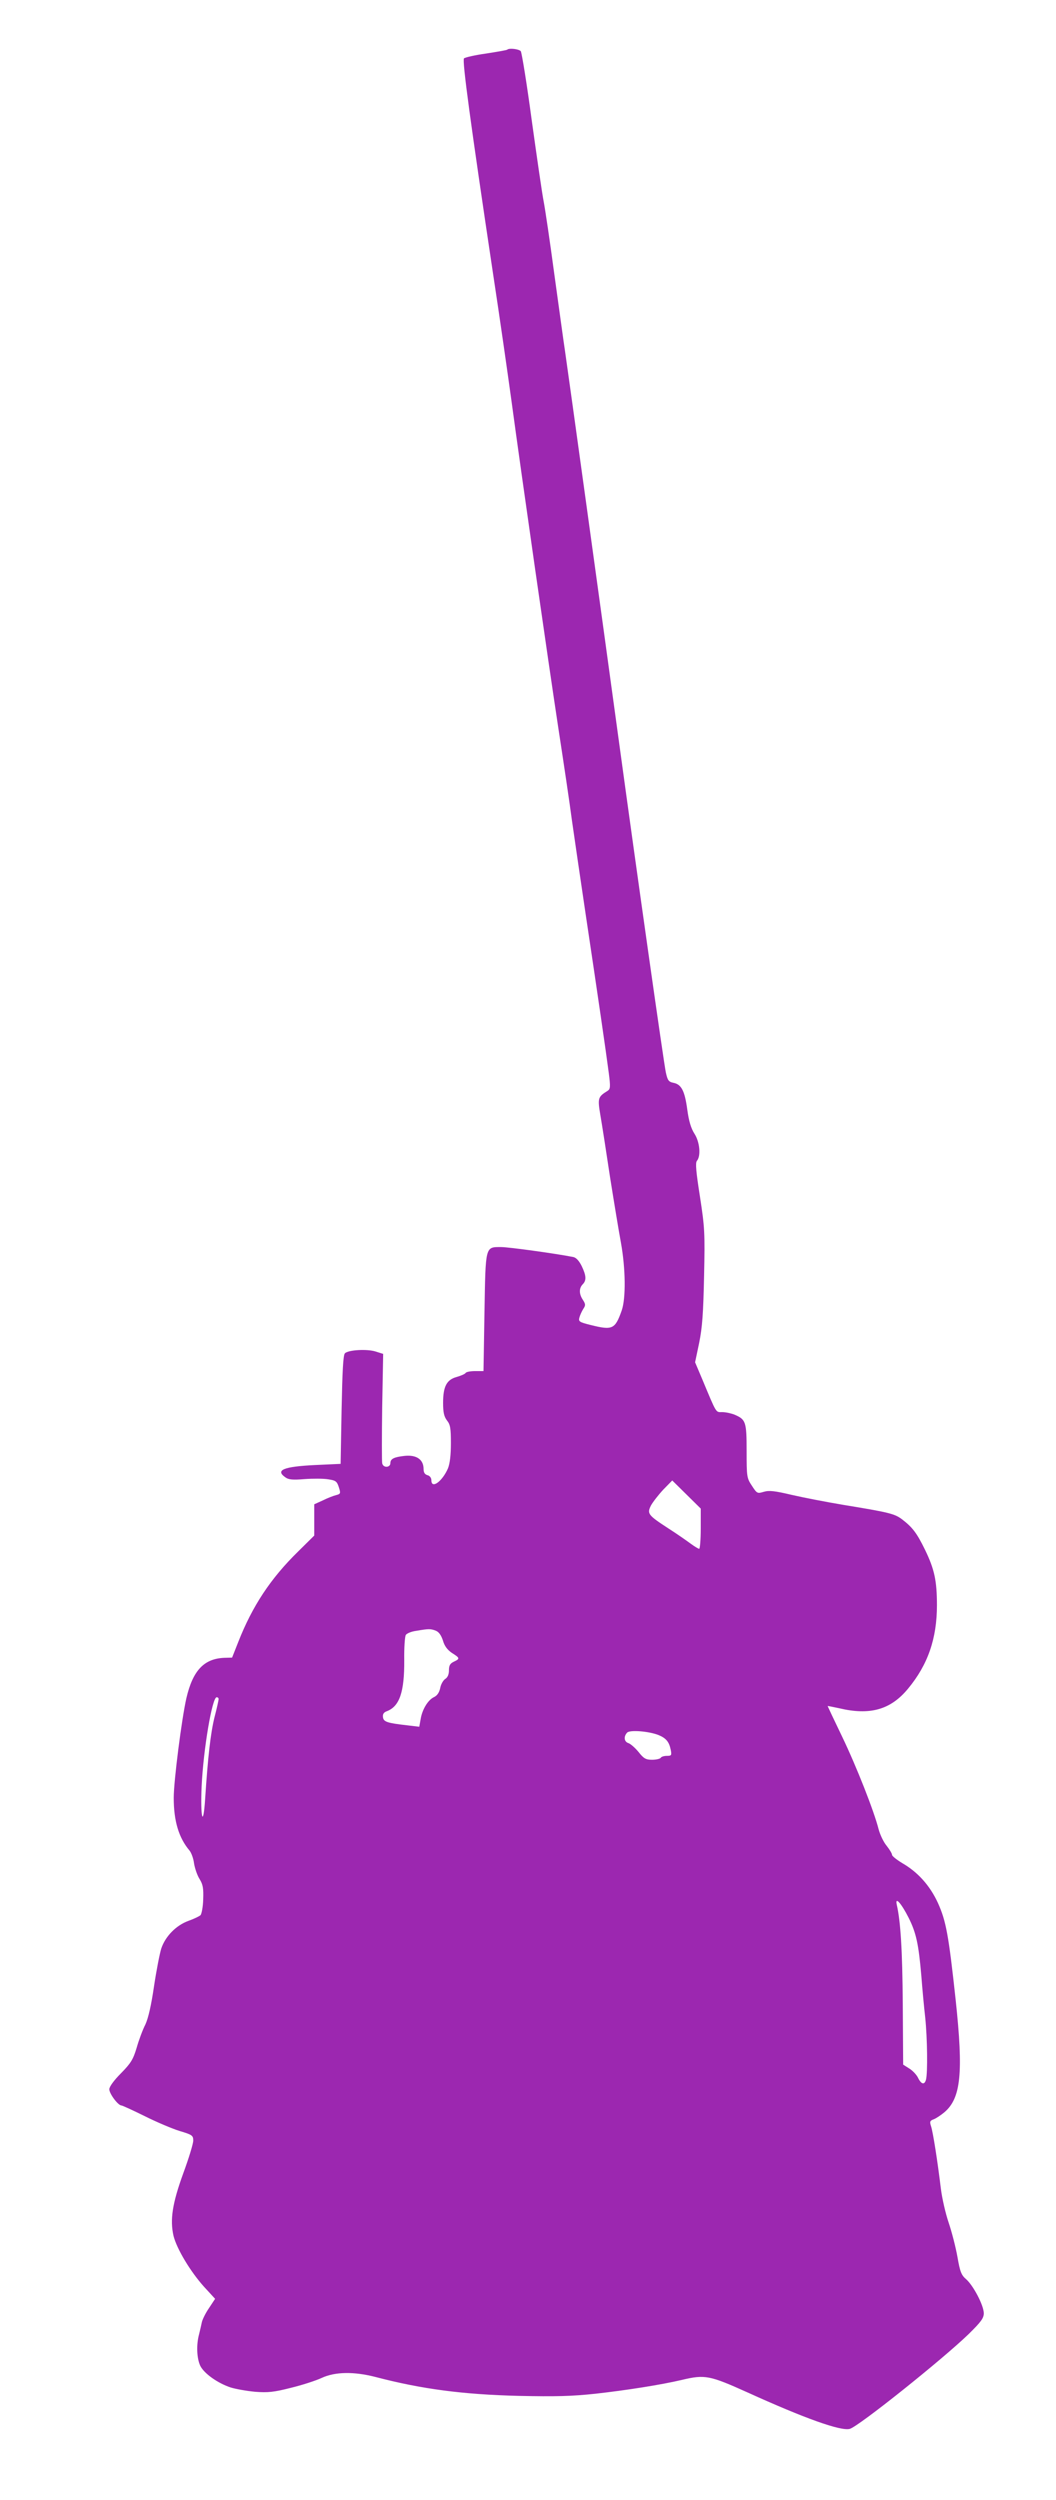
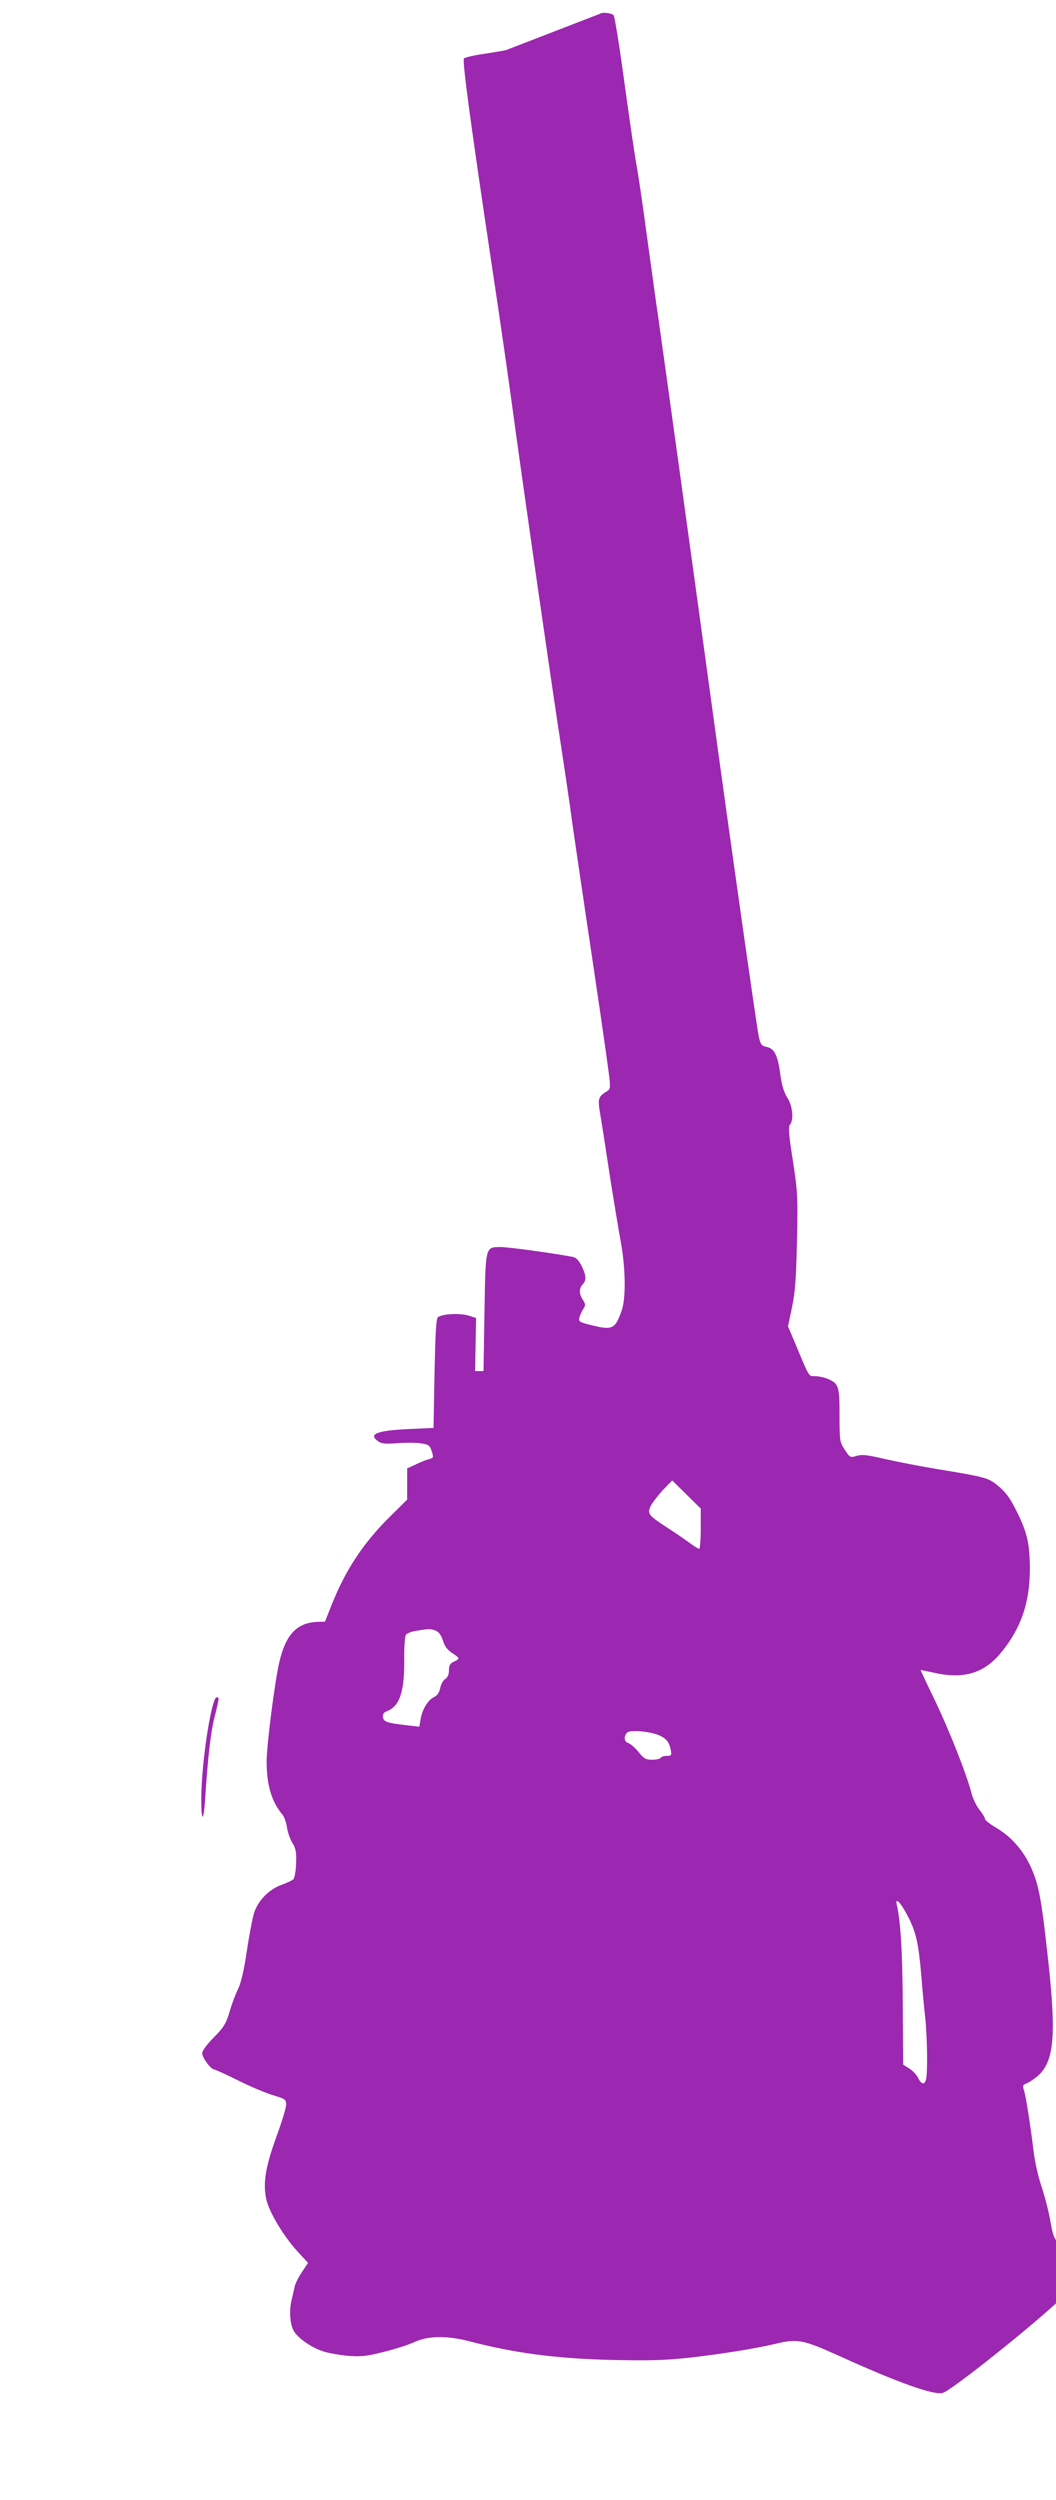
<svg xmlns="http://www.w3.org/2000/svg" version="1.0" width="541pt" height="1280pt" viewBox="0 0 541 1280" preserveAspectRatio="xMidYMid meet">
  <g transform="translate(0,1280) scale(0.1,-0.1)" fill="#9c27b0" stroke="none">
-     <path d="M2599 12546 c-2 -3 -51 -11 -108 -20 -58 -8 -109 -20 -114 -25 -10 -10 34 -335 148 -1096 36 -236 78 -531 95 -655 54 -400 190 -1346 240 -1675 27 -176 59 -390 70 -475 12 -85 44 -303 71 -485 60 -400 104 -702 118 -810 9 -70 8 -81 -6 -90 -50 -31 -52 -37 -37 -126 8 -46 30 -187 49 -314 20 -126 45 -278 56 -337 24 -133 26 -285 4 -348 -34 -96 -47 -102 -159 -74 -57 14 -63 18 -58 37 3 12 12 32 20 45 13 19 12 25 -2 47 -20 30 -20 59 -1 79 20 20 19 44 -5 94 -13 26 -28 43 -43 46 -91 18 -331 51 -369 51 -83 0 -80 9 -86 -334 l-5 -301 -43 0 c-23 0 -46 -4 -49 -10 -3 -5 -24 -14 -45 -20 -52 -14 -70 -49 -70 -133 0 -49 5 -70 20 -90 17 -21 20 -40 20 -116 0 -60 -5 -104 -15 -129 -29 -67 -85 -108 -85 -61 0 12 -8 23 -20 26 -14 4 -20 14 -20 32 0 48 -36 73 -96 67 -55 -6 -74 -15 -74 -37 0 -24 -37 -26 -42 -1 -2 9 -2 139 0 288 l5 272 -38 12 c-43 14 -140 9 -158 -9 -9 -9 -13 -91 -17 -289 l-5 -277 -131 -6 c-162 -8 -205 -26 -152 -63 16 -12 38 -14 98 -9 42 3 97 3 121 -1 39 -6 45 -10 55 -41 10 -31 9 -34 -14 -40 -13 -3 -44 -15 -68 -27 l-44 -20 0 -80 0 -80 -83 -82 c-141 -138 -234 -279 -306 -462 l-32 -81 -39 -1 c-105 -4 -162 -65 -195 -206 -24 -105 -65 -424 -65 -511 0 -119 26 -205 81 -270 9 -11 20 -40 23 -65 4 -25 16 -61 28 -80 18 -29 21 -48 19 -105 -1 -38 -8 -75 -14 -81 -7 -6 -34 -19 -62 -29 -63 -23 -118 -79 -139 -142 -8 -26 -25 -113 -37 -193 -14 -96 -29 -162 -44 -195 -14 -27 -34 -81 -45 -120 -18 -60 -30 -79 -80 -130 -36 -36 -60 -69 -60 -82 0 -23 45 -83 62 -83 5 0 59 -25 120 -55 60 -30 140 -64 179 -76 64 -19 69 -23 69 -49 0 -16 -23 -91 -51 -167 -56 -154 -69 -238 -50 -321 17 -67 86 -182 156 -260 l57 -62 -31 -47 c-18 -26 -34 -59 -37 -73 -3 -14 -9 -41 -14 -61 -15 -54 -12 -124 6 -162 19 -39 89 -89 156 -111 26 -8 82 -18 125 -22 65 -5 96 -2 182 20 58 14 129 37 159 51 69 32 166 33 275 5 237 -62 447 -90 737 -97 185 -4 268 -2 390 11 161 18 338 46 444 71 117 28 142 23 335 -64 293 -133 478 -199 524 -187 43 10 478 358 610 486 63 62 77 81 77 106 0 40 -53 141 -90 174 -25 21 -32 39 -45 115 -9 50 -29 128 -45 175 -16 47 -34 126 -40 175 -17 141 -40 287 -50 318 -8 24 -6 29 13 36 13 5 37 21 55 36 85 72 98 201 58 575 -36 332 -49 404 -91 497 -41 89 -103 158 -183 204 -28 17 -52 36 -52 42 0 7 -13 28 -28 47 -16 19 -34 58 -41 85 -23 91 -112 318 -187 474 -41 85 -74 155 -74 156 0 1 26 -4 58 -11 159 -38 265 -8 354 100 102 123 148 257 148 427 0 126 -13 185 -61 284 -42 86 -64 115 -119 157 -38 28 -67 35 -299 73 -84 14 -203 37 -264 51 -89 21 -116 24 -144 16 -33 -10 -35 -9 -61 31 -26 39 -27 46 -27 177 0 151 -4 162 -62 187 -18 7 -46 13 -63 13 -34 0 -27 -12 -103 170 l-36 85 21 100 c16 79 21 150 25 340 5 224 3 252 -21 408 -20 127 -24 172 -16 183 22 25 15 97 -12 139 -18 28 -29 65 -37 124 -13 96 -30 129 -71 137 -25 5 -30 13 -39 54 -11 53 -146 1004 -241 1700 -90 659 -259 1881 -275 1990 -8 52 -32 230 -55 395 -22 165 -47 334 -55 375 -8 41 -35 228 -61 415 -25 187 -51 346 -56 353 -10 11 -59 17 -69 8z m991 -7573 c0 -57 -4 -103 -8 -103 -4 0 -24 12 -43 26 -19 14 -70 50 -114 78 -106 69 -111 76 -90 118 10 18 38 54 63 81 l46 47 73 -72 73 -72 0 -103z m-1358 -522 c16 -6 28 -23 37 -50 8 -29 23 -48 46 -64 42 -26 42 -30 10 -45 -19 -9 -25 -19 -25 -44 0 -22 -7 -37 -20 -45 -10 -7 -22 -28 -25 -47 -5 -22 -15 -37 -31 -45 -31 -14 -61 -63 -69 -113 l-7 -39 -59 7 c-106 12 -124 18 -127 42 -2 16 4 25 21 31 64 25 89 98 88 260 -1 64 3 122 8 130 5 8 29 18 53 21 64 11 74 11 100 1z m-1112 -350 c0 -6 -9 -47 -21 -93 -20 -81 -34 -203 -48 -418 -10 -154 -25 -99 -18 64 9 191 54 456 77 456 6 0 10 -4 10 -9z m2255 -185 c38 -16 53 -35 61 -74 6 -29 4 -32 -19 -32 -14 0 -29 -4 -32 -10 -3 -5 -23 -10 -44 -10 -32 0 -43 6 -69 39 -18 22 -41 42 -52 46 -23 7 -26 34 -7 54 14 15 113 7 162 -13z m1280 -935 c39 -78 51 -135 65 -296 5 -66 14 -163 20 -215 11 -106 13 -283 4 -318 -8 -29 -25 -24 -42 12 -8 15 -28 36 -45 46 l-30 19 -2 313 c-2 274 -11 420 -31 507 -9 43 24 5 61 -68z" />
+     <path d="M2599 12546 c-2 -3 -51 -11 -108 -20 -58 -8 -109 -20 -114 -25 -10 -10 34 -335 148 -1096 36 -236 78 -531 95 -655 54 -400 190 -1346 240 -1675 27 -176 59 -390 70 -475 12 -85 44 -303 71 -485 60 -400 104 -702 118 -810 9 -70 8 -81 -6 -90 -50 -31 -52 -37 -37 -126 8 -46 30 -187 49 -314 20 -126 45 -278 56 -337 24 -133 26 -285 4 -348 -34 -96 -47 -102 -159 -74 -57 14 -63 18 -58 37 3 12 12 32 20 45 13 19 12 25 -2 47 -20 30 -20 59 -1 79 20 20 19 44 -5 94 -13 26 -28 43 -43 46 -91 18 -331 51 -369 51 -83 0 -80 9 -86 -334 l-5 -301 -43 0 l5 272 -38 12 c-43 14 -140 9 -158 -9 -9 -9 -13 -91 -17 -289 l-5 -277 -131 -6 c-162 -8 -205 -26 -152 -63 16 -12 38 -14 98 -9 42 3 97 3 121 -1 39 -6 45 -10 55 -41 10 -31 9 -34 -14 -40 -13 -3 -44 -15 -68 -27 l-44 -20 0 -80 0 -80 -83 -82 c-141 -138 -234 -279 -306 -462 l-32 -81 -39 -1 c-105 -4 -162 -65 -195 -206 -24 -105 -65 -424 -65 -511 0 -119 26 -205 81 -270 9 -11 20 -40 23 -65 4 -25 16 -61 28 -80 18 -29 21 -48 19 -105 -1 -38 -8 -75 -14 -81 -7 -6 -34 -19 -62 -29 -63 -23 -118 -79 -139 -142 -8 -26 -25 -113 -37 -193 -14 -96 -29 -162 -44 -195 -14 -27 -34 -81 -45 -120 -18 -60 -30 -79 -80 -130 -36 -36 -60 -69 -60 -82 0 -23 45 -83 62 -83 5 0 59 -25 120 -55 60 -30 140 -64 179 -76 64 -19 69 -23 69 -49 0 -16 -23 -91 -51 -167 -56 -154 -69 -238 -50 -321 17 -67 86 -182 156 -260 l57 -62 -31 -47 c-18 -26 -34 -59 -37 -73 -3 -14 -9 -41 -14 -61 -15 -54 -12 -124 6 -162 19 -39 89 -89 156 -111 26 -8 82 -18 125 -22 65 -5 96 -2 182 20 58 14 129 37 159 51 69 32 166 33 275 5 237 -62 447 -90 737 -97 185 -4 268 -2 390 11 161 18 338 46 444 71 117 28 142 23 335 -64 293 -133 478 -199 524 -187 43 10 478 358 610 486 63 62 77 81 77 106 0 40 -53 141 -90 174 -25 21 -32 39 -45 115 -9 50 -29 128 -45 175 -16 47 -34 126 -40 175 -17 141 -40 287 -50 318 -8 24 -6 29 13 36 13 5 37 21 55 36 85 72 98 201 58 575 -36 332 -49 404 -91 497 -41 89 -103 158 -183 204 -28 17 -52 36 -52 42 0 7 -13 28 -28 47 -16 19 -34 58 -41 85 -23 91 -112 318 -187 474 -41 85 -74 155 -74 156 0 1 26 -4 58 -11 159 -38 265 -8 354 100 102 123 148 257 148 427 0 126 -13 185 -61 284 -42 86 -64 115 -119 157 -38 28 -67 35 -299 73 -84 14 -203 37 -264 51 -89 21 -116 24 -144 16 -33 -10 -35 -9 -61 31 -26 39 -27 46 -27 177 0 151 -4 162 -62 187 -18 7 -46 13 -63 13 -34 0 -27 -12 -103 170 l-36 85 21 100 c16 79 21 150 25 340 5 224 3 252 -21 408 -20 127 -24 172 -16 183 22 25 15 97 -12 139 -18 28 -29 65 -37 124 -13 96 -30 129 -71 137 -25 5 -30 13 -39 54 -11 53 -146 1004 -241 1700 -90 659 -259 1881 -275 1990 -8 52 -32 230 -55 395 -22 165 -47 334 -55 375 -8 41 -35 228 -61 415 -25 187 -51 346 -56 353 -10 11 -59 17 -69 8z m991 -7573 c0 -57 -4 -103 -8 -103 -4 0 -24 12 -43 26 -19 14 -70 50 -114 78 -106 69 -111 76 -90 118 10 18 38 54 63 81 l46 47 73 -72 73 -72 0 -103z m-1358 -522 c16 -6 28 -23 37 -50 8 -29 23 -48 46 -64 42 -26 42 -30 10 -45 -19 -9 -25 -19 -25 -44 0 -22 -7 -37 -20 -45 -10 -7 -22 -28 -25 -47 -5 -22 -15 -37 -31 -45 -31 -14 -61 -63 -69 -113 l-7 -39 -59 7 c-106 12 -124 18 -127 42 -2 16 4 25 21 31 64 25 89 98 88 260 -1 64 3 122 8 130 5 8 29 18 53 21 64 11 74 11 100 1z m-1112 -350 c0 -6 -9 -47 -21 -93 -20 -81 -34 -203 -48 -418 -10 -154 -25 -99 -18 64 9 191 54 456 77 456 6 0 10 -4 10 -9z m2255 -185 c38 -16 53 -35 61 -74 6 -29 4 -32 -19 -32 -14 0 -29 -4 -32 -10 -3 -5 -23 -10 -44 -10 -32 0 -43 6 -69 39 -18 22 -41 42 -52 46 -23 7 -26 34 -7 54 14 15 113 7 162 -13z m1280 -935 c39 -78 51 -135 65 -296 5 -66 14 -163 20 -215 11 -106 13 -283 4 -318 -8 -29 -25 -24 -42 12 -8 15 -28 36 -45 46 l-30 19 -2 313 c-2 274 -11 420 -31 507 -9 43 24 5 61 -68z" />
  </g>
</svg>